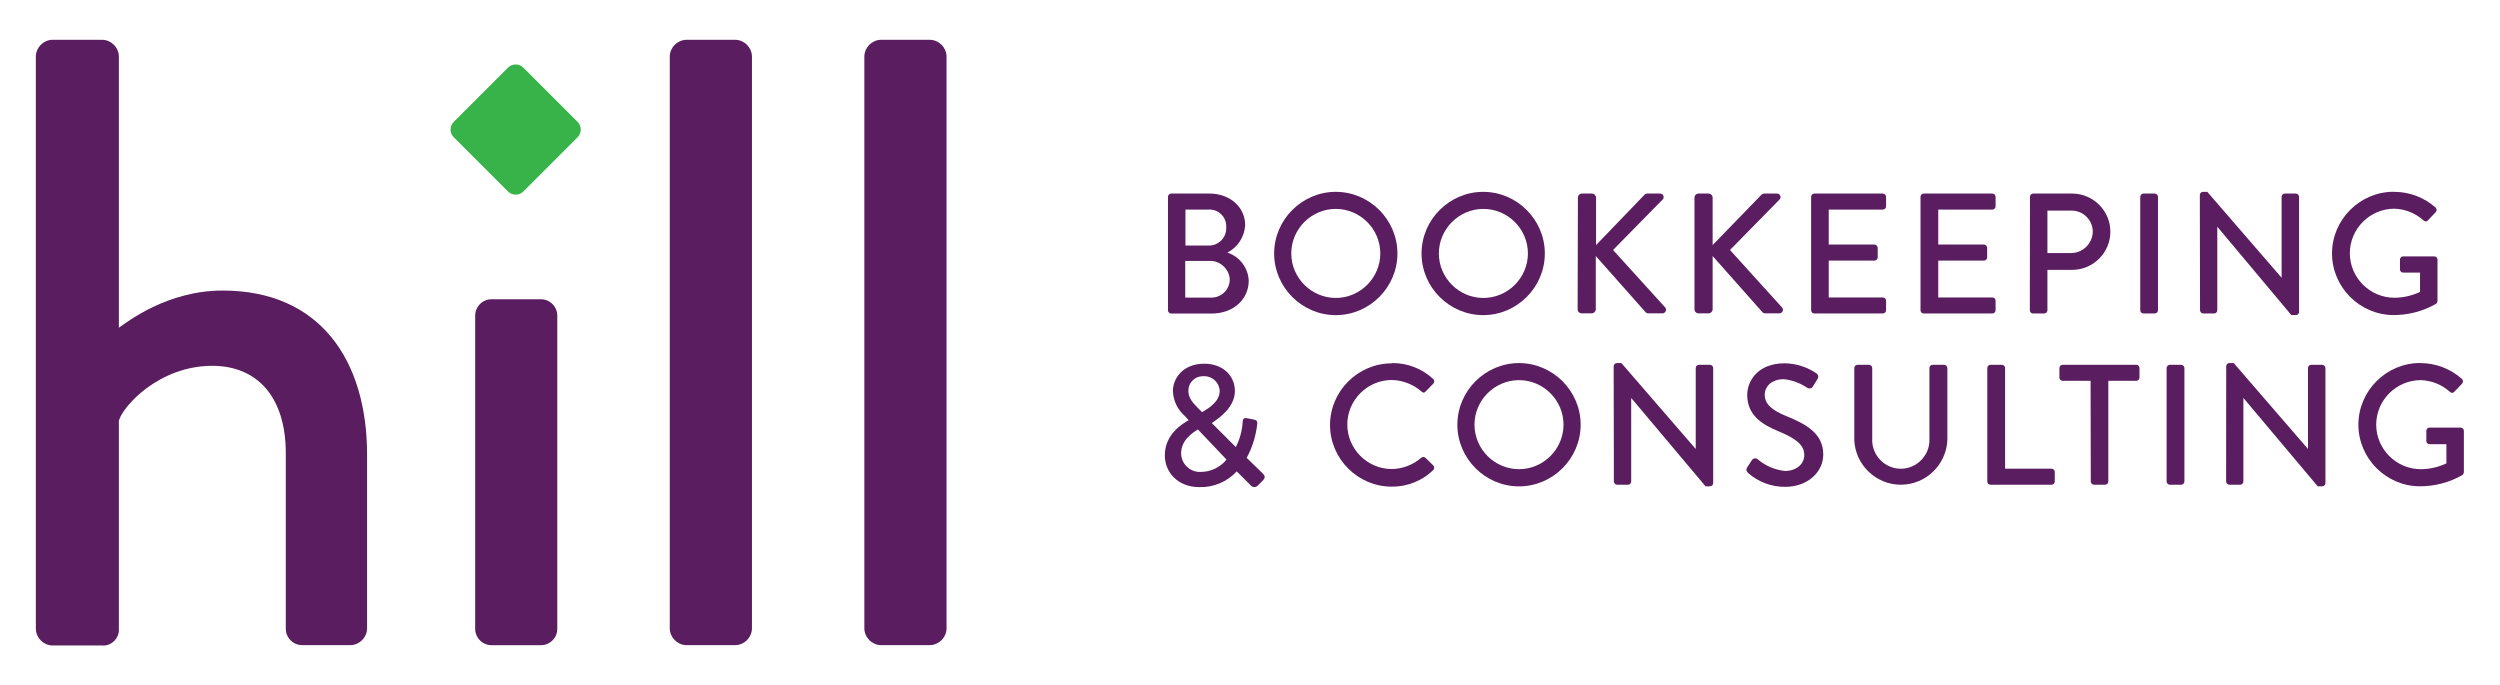
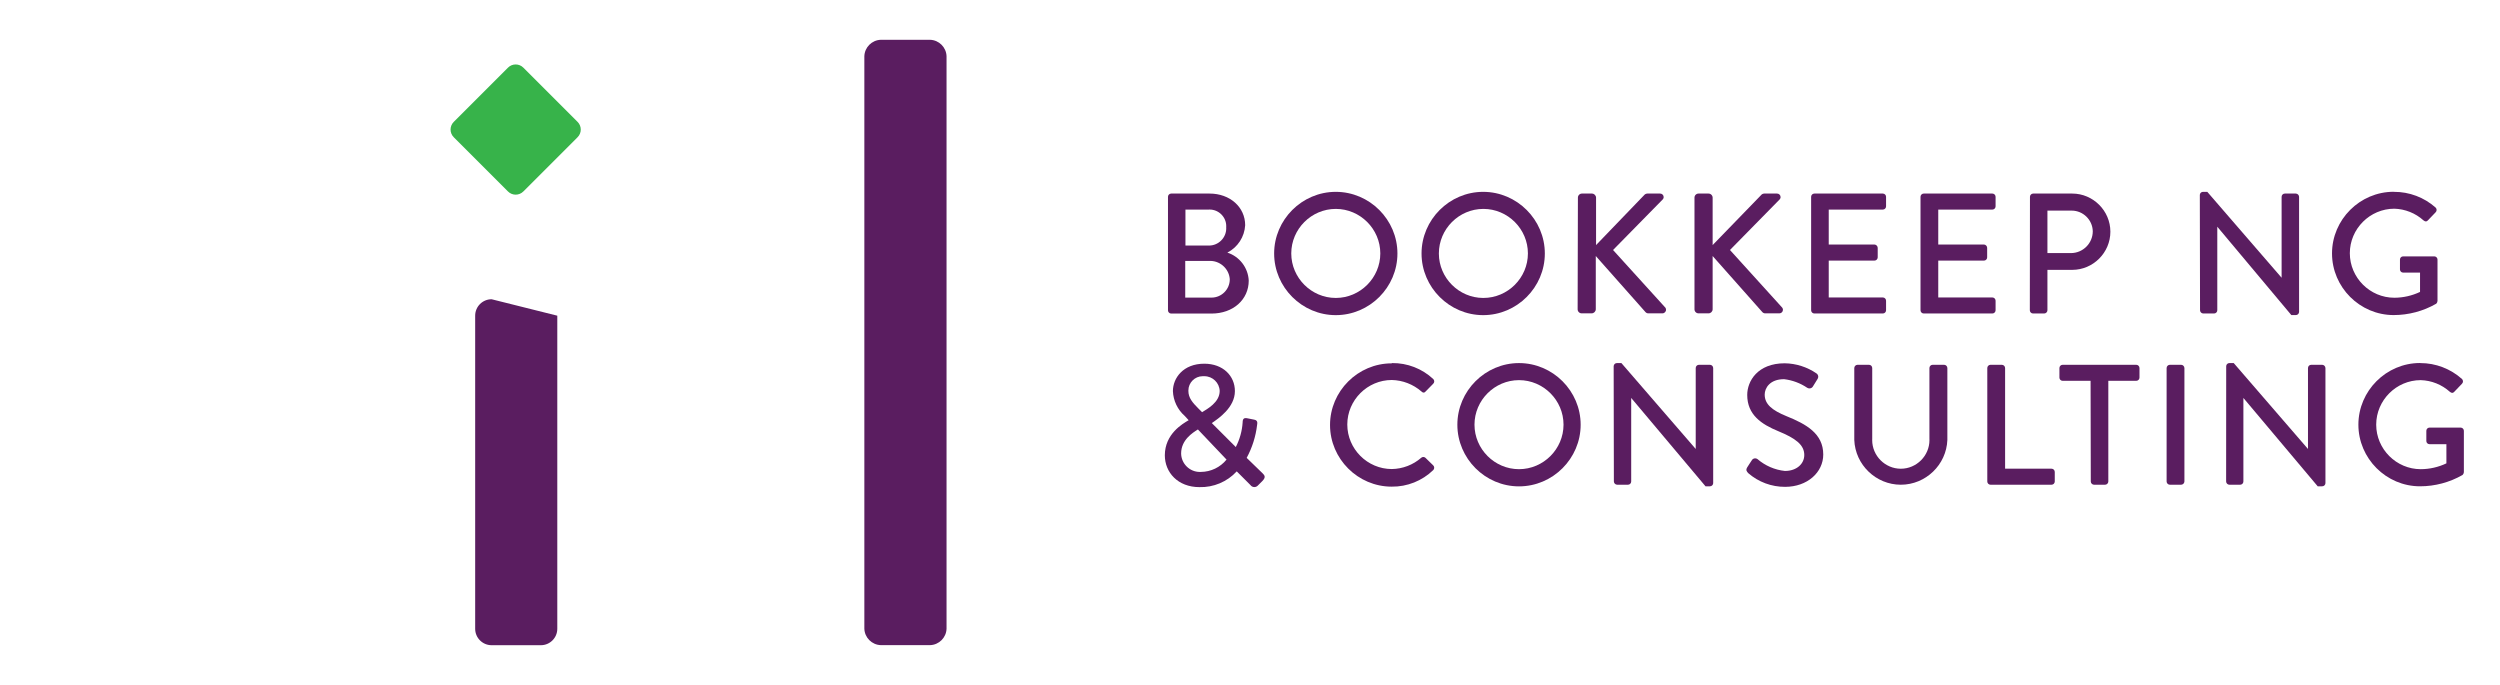
<svg xmlns="http://www.w3.org/2000/svg" width="100%" height="100%" viewBox="0 0 365 100" version="1.1" xml:space="preserve" style="fill-rule:evenodd;clip-rule:evenodd;stroke-linejoin:round;stroke-miterlimit:2;">
  <g transform="matrix(1,0,0,1,-45.275,-44.7)">
-     <path d="M50.51,52.91C50.546,51.608 51.608,50.546 52.91,50.51L60.23,50.51C61.531,50.551 62.589,51.609 62.63,52.91L62.63,92.55C63.89,91.67 69.7,87.12 77.78,87.12C92.05,87.12 98.87,97.35 98.87,111.12L98.87,136.49C98.829,137.791 97.771,138.849 96.47,138.89L89.4,138.89C89.397,138.89 89.393,138.89 89.39,138.89C88.079,138.89 87,137.811 87,136.5C87,136.497 87,136.493 87,136.49L87,110.86C87,102.66 82.83,98.11 76.27,98.11C68.56,98.11 63.27,103.92 62.63,106.11L62.63,136.54C62.632,136.581 62.633,136.622 62.633,136.663C62.633,137.919 61.6,138.953 60.343,138.953C60.262,138.953 60.181,138.949 60.1,138.94L52.91,138.94C51.608,138.904 50.546,137.842 50.51,136.54L50.51,52.91Z" style="fill:rgb(90,29,96);fill-rule:nonzero;" />
+     </g>
+   <g transform="matrix(1,0,0,1,-45.275,-44.7)">
+     <path d="M126.64,90.79L117.05,88.39C115.725,88.39 114.65,89.465 114.65,90.79L114.65,136.5C114.65,137.825 115.725,138.9 117.05,138.9L124.24,138.9C125.565,138.9 126.64,137.825 126.64,136.5L126.64,90.79Z" style="fill:rgb(90,29,96);" />
  </g>
  <g transform="matrix(1,0,0,1,-45.275,-44.7)">
-     <path d="M126.64,90.79C126.64,89.465 125.565,88.39 124.24,88.39L117.05,88.39C115.725,88.39 114.65,89.465 114.65,90.79L114.65,136.5C114.65,137.825 115.725,138.9 117.05,138.9L124.24,138.9C125.565,138.9 126.64,137.825 126.64,136.5L126.64,90.79Z" style="fill:rgb(90,29,96);" />
-   </g>
-   <g transform="matrix(1,0,0,1,-45.275,-44.7)">
-     <path d="M143.06,52.91C143.101,51.609 144.159,50.551 145.46,50.51L152.66,50.51C153.961,50.551 155.019,51.609 155.06,52.91L155.06,136.49C155.019,137.791 153.961,138.849 152.66,138.89L145.46,138.89C144.159,138.849 143.101,137.791 143.06,136.49L143.06,52.91Z" style="fill:rgb(90,29,96);fill-rule:nonzero;" />
-   </g>
+     </g>
  <g transform="matrix(1,0,0,1,-45.275,-44.7)">
    <path d="M171.47,52.91C171.511,51.609 172.569,50.551 173.87,50.51L181.07,50.51C182.371,50.551 183.429,51.609 183.47,52.91L183.47,136.49C183.429,137.791 182.371,138.849 181.07,138.89L173.87,138.89C172.569,138.849 171.511,137.791 171.47,136.49L171.47,52.91Z" style="fill:rgb(90,29,96);fill-rule:nonzero;" />
  </g>
  <g transform="matrix(0.707,-0.707,0.707,0.707,-54.935,59.2)">
    <path d="M127.77,58C127.77,57.128 127.062,56.42 126.19,56.42L114.98,56.42C114.108,56.42 113.4,57.128 113.4,58L113.4,69.21C113.4,70.082 114.108,70.79 114.98,70.79L126.19,70.79C127.062,70.79 127.77,70.082 127.77,69.21L127.77,58Z" style="fill:rgb(55,179,74);" />
  </g>
  <g transform="matrix(1,0,0,1,-45.275,-44.7)">
    <path d="M215.8,73.43C215.8,73.172 216.012,72.96 216.27,72.96L221.87,72.96C224.87,72.96 227.07,74.96 227.07,77.58C226.976,79.279 225.984,80.805 224.47,81.58C226.253,82.158 227.499,83.788 227.59,85.66C227.59,88.46 225.3,90.48 222.15,90.48L216.27,90.48C216.012,90.48 215.8,90.268 215.8,90.01L215.8,73.43ZM222.12,88.15C222.134,88.15 222.147,88.15 222.161,88.15C223.62,88.15 224.821,86.95 224.821,85.49C224.821,85.47 224.82,85.45 224.82,85.43C224.693,83.869 223.312,82.686 221.75,82.8L218.32,82.8L218.32,88.15L222.12,88.15ZM221.72,80.55C221.745,80.551 221.77,80.551 221.795,80.551C223.172,80.551 224.305,79.418 224.305,78.041C224.305,77.987 224.303,77.934 224.3,77.88C224.304,77.825 224.306,77.77 224.306,77.714C224.306,76.387 223.213,75.294 221.886,75.294C221.83,75.294 221.775,75.296 221.72,75.3L218.35,75.3L218.35,80.55L221.72,80.55Z" style="fill:rgb(90,29,96);fill-rule:nonzero;" />
  </g>
  <g transform="matrix(1,0,0,1,-45.275,-44.7)">
    <path d="M240.3,72.71C245.237,72.71 249.3,76.773 249.3,81.71C249.3,86.647 245.237,90.71 240.3,90.71C235.363,90.71 231.3,86.647 231.3,81.71C231.3,76.773 235.363,72.71 240.3,72.71ZM240.3,88.2C243.866,88.2 246.8,85.266 246.8,81.7C246.8,78.134 243.866,75.2 240.3,75.2C236.734,75.2 233.8,78.134 233.8,81.7C233.8,85.266 236.734,88.2 240.3,88.2Z" style="fill:rgb(90,29,96);fill-rule:nonzero;" />
  </g>
  <g transform="matrix(1,0,0,1,-45.275,-44.7)">
    <path d="M261.82,72.71C266.757,72.71 270.82,76.773 270.82,81.71C270.82,86.647 266.757,90.71 261.82,90.71C256.883,90.71 252.82,86.647 252.82,81.71C252.82,76.773 256.883,72.71 261.82,72.71ZM261.82,88.2C261.83,88.2 261.84,88.2 261.85,88.2C265.416,88.2 268.35,85.266 268.35,81.7C268.35,78.134 265.416,75.2 261.85,75.2C258.284,75.2 255.35,78.134 255.35,81.7C255.35,81.71 255.35,81.72 255.35,81.73C255.361,85.275 258.275,88.189 261.82,88.2Z" style="fill:rgb(90,29,96);fill-rule:nonzero;" />
  </g>
  <g transform="matrix(1,0,0,1,-45.275,-44.7)">
    <path d="M275.65,73.55C275.65,73.55 275.65,73.55 275.65,73.55C275.65,73.226 275.916,72.96 276.24,72.96C276.243,72.96 276.247,72.96 276.25,72.96L277.7,72.96C278.023,72.965 278.289,73.227 278.3,73.55L278.3,80.48L285.3,73.21C285.416,73.061 285.591,72.97 285.78,72.96L287.65,72.96C287.653,72.96 287.657,72.96 287.66,72.96C287.94,72.96 288.17,73.19 288.17,73.47C288.17,73.615 288.108,73.753 288,73.85L280.78,81.2L288.43,89.63C288.486,89.716 288.516,89.817 288.516,89.92C288.516,90.211 288.277,90.45 287.986,90.45C287.984,90.45 287.982,90.45 287.98,90.45L285.98,90.45C285.812,90.464 285.647,90.401 285.53,90.28L278.26,82.08L278.26,89.85C278.255,90.177 277.987,90.445 277.66,90.45L276.21,90.45C276.207,90.45 276.203,90.45 276.2,90.45C275.876,90.45 275.61,90.184 275.61,89.86C275.61,89.857 275.61,89.853 275.61,89.85L275.65,73.55Z" style="fill:rgb(90,29,96);fill-rule:nonzero;" />
  </g>
  <g transform="matrix(1,0,0,1,-45.275,-44.7)">
    <path d="M292.67,89.85L292.67,73.55C292.67,73.226 292.936,72.96 293.26,72.96C293.263,72.96 293.267,72.96 293.27,72.96L294.72,72.96C295.045,72.96 295.315,73.225 295.32,73.55L295.32,80.48L302.37,73.21C302.482,73.061 302.654,72.97 302.84,72.96L304.72,72.96C304.723,72.96 304.727,72.96 304.73,72.96C305.01,72.96 305.24,73.19 305.24,73.47C305.24,73.615 305.178,73.753 305.07,73.85L297.85,81.2L305.49,89.63C305.552,89.718 305.586,89.823 305.586,89.931C305.586,90.216 305.351,90.451 305.066,90.451C305.057,90.451 305.049,90.45 305.04,90.45L303.04,90.45C302.873,90.461 302.708,90.399 302.59,90.28L295.32,82.08L295.32,89.85C295.32,90.179 295.049,90.45 294.72,90.45L293.27,90.45C293.267,90.45 293.263,90.45 293.26,90.45C292.936,90.45 292.67,90.184 292.67,89.86C292.67,89.857 292.67,89.853 292.67,89.85Z" style="fill:rgb(90,29,96);fill-rule:nonzero;" />
  </g>
  <g transform="matrix(1,0,0,1,-45.275,-44.7)">
    <path d="M309.7,73.43C309.7,73.172 309.912,72.96 310.17,72.96L320.17,72.96C320.428,72.96 320.64,73.172 320.64,73.43L320.64,74.83C320.64,75.088 320.428,75.3 320.17,75.3L312.27,75.3L312.27,80.4L318.94,80.4C319.199,80.41 319.41,80.621 319.42,80.88L319.42,82.28C319.415,82.54 319.2,82.75 318.94,82.75L312.27,82.75L312.27,88.13L320.17,88.13C320.428,88.13 320.64,88.342 320.64,88.6L320.64,90C320.64,90.258 320.428,90.47 320.17,90.47L310.17,90.47C309.912,90.47 309.7,90.258 309.7,90L309.7,73.43Z" style="fill:rgb(90,29,96);fill-rule:nonzero;" />
  </g>
  <g transform="matrix(1,0,0,1,-45.275,-44.7)">
    <path d="M325.67,90L325.67,73.43C325.67,73.172 325.882,72.96 326.14,72.96C326.143,72.96 326.147,72.96 326.15,72.96L336.15,72.96C336.153,72.96 336.157,72.96 336.16,72.96C336.418,72.96 336.63,73.172 336.63,73.43L336.63,74.83C336.63,75.088 336.418,75.3 336.16,75.3C336.157,75.3 336.153,75.3 336.15,75.3L328.26,75.3L328.26,80.4L334.93,80.4C335.187,80.41 335.395,80.622 335.4,80.88L335.4,82.28C335.4,82.538 335.188,82.75 334.93,82.75L328.26,82.75L328.26,88.13L336.15,88.13C336.153,88.13 336.157,88.13 336.16,88.13C336.418,88.13 336.63,88.342 336.63,88.6L336.63,90C336.63,90.258 336.418,90.47 336.16,90.47C336.157,90.47 336.153,90.47 336.15,90.47L326.15,90.47C326.147,90.47 326.143,90.47 326.14,90.47C325.882,90.47 325.67,90.258 325.67,90Z" style="fill:rgb(90,29,96);fill-rule:nonzero;" />
  </g>
  <g transform="matrix(1,0,0,1,-45.275,-44.7)">
    <path d="M341.65,73.43C341.65,73.172 341.862,72.96 342.12,72.96L347.82,72.96C350.876,72.96 353.39,75.474 353.39,78.53C353.39,81.586 350.876,84.1 347.82,84.1L344.2,84.1L344.2,90C344.195,90.256 343.986,90.465 343.73,90.47L342.1,90.47C341.842,90.47 341.63,90.258 341.63,90L341.65,73.43ZM347.65,81.65C349.391,81.645 350.82,80.211 350.82,78.47C350.82,78.463 350.82,78.457 350.82,78.45C350.778,76.791 349.401,75.449 347.741,75.449C347.711,75.449 347.68,75.449 347.65,75.45L344.2,75.45L344.2,81.65L347.65,81.65Z" style="fill:rgb(90,29,96);fill-rule:nonzero;" />
  </g>
  <g transform="matrix(1,0,0,1,-45.275,-44.7)">
-     <path d="M357.75,73.43C357.755,73.174 357.964,72.965 358.22,72.96L359.87,72.96C360.126,72.965 360.335,73.174 360.34,73.43L360.34,90C360.335,90.256 360.126,90.465 359.87,90.47L358.22,90.47C357.964,90.465 357.755,90.256 357.75,90L357.75,73.43Z" style="fill:rgb(90,29,96);fill-rule:nonzero;" />
-   </g>
+     </g>
  <g transform="matrix(1,0,0,1,-45.275,-44.7)">
    <path d="M366.45,73.15C366.461,72.901 366.671,72.704 366.92,72.71L367.54,72.71L378.39,85.25L378.39,73.43C378.39,73.172 378.602,72.96 378.86,72.96L380.46,72.96C380.718,72.965 380.93,73.173 380.94,73.43L380.94,90.25C380.929,90.504 380.714,90.706 380.46,90.7L379.81,90.7L369,77.8L369,90C369,90.258 368.788,90.47 368.53,90.47L366.95,90.47C366.694,90.465 366.485,90.256 366.48,90L366.45,73.15Z" style="fill:rgb(90,29,96);fill-rule:nonzero;" />
  </g>
  <g transform="matrix(1,0,0,1,-45.275,-44.7)">
    <path d="M394.79,72.71C397.029,72.699 399.195,73.515 400.87,75C400.967,75.091 401.022,75.217 401.022,75.35C401.022,75.483 400.967,75.609 400.87,75.7C400.5,76.1 400.12,76.47 399.75,76.87C399.55,77.1 399.35,77.07 399.1,76.87C397.929,75.819 396.423,75.216 394.85,75.17C391.284,75.17 388.35,78.104 388.35,81.67C388.35,85.236 391.284,88.17 394.85,88.17C396.147,88.166 397.428,87.875 398.6,87.32L398.6,84.5L396.15,84.5C396.143,84.5 396.137,84.5 396.13,84.5C395.881,84.5 395.675,84.299 395.67,84.05L395.67,82.6C395.67,82.597 395.67,82.593 395.67,82.59C395.67,82.337 395.878,82.13 396.13,82.13C396.137,82.13 396.143,82.13 396.15,82.13L400.7,82.13C400.95,82.141 401.15,82.35 401.15,82.6L401.15,88.65C401.137,88.804 401.066,88.947 400.95,89.05C399.063,90.131 396.925,90.7 394.75,90.7C389.813,90.7 385.75,86.637 385.75,81.7C385.75,76.763 389.813,72.7 394.75,72.7L394.79,72.71Z" style="fill:rgb(90,29,96);fill-rule:nonzero;" />
  </g>
  <g transform="matrix(1,0,0,1,-45.275,-44.7)">
    <path d="M218.82,106.05L218.25,105.43C217.2,104.509 216.574,103.196 216.52,101.8C216.52,99.9 218.02,97.8 221.1,97.8C223.85,97.8 225.57,99.59 225.57,101.8C225.57,104.2 223.17,105.8 222.2,106.47L225.7,109.97C226.279,108.852 226.619,107.626 226.7,106.37C226.7,105.82 226.92,105.67 227.39,105.77L228.39,105.97C228.96,106.07 228.84,106.52 228.81,106.75C228.612,108.432 228.096,110.061 227.29,111.55L229.61,113.8C229.91,114.1 230.14,114.37 229.56,114.95L228.91,115.6C228.778,115.735 228.597,115.812 228.409,115.812C228.183,115.812 227.971,115.703 227.84,115.52L225.84,113.52C224.443,115.039 222.453,115.879 220.39,115.82C217.24,115.82 215.34,113.67 215.34,111.17C215.35,108.05 217.92,106.58 218.82,106.05ZM220.6,113.6C222.055,113.591 223.433,112.93 224.35,111.8L220.17,107.4C219.4,107.88 217.72,108.93 217.72,110.9C217.734,112.388 218.962,113.604 220.45,113.604C220.5,113.604 220.55,113.603 220.6,113.6ZM223.35,101.78C223.309,100.586 222.316,99.627 221.121,99.627C221.081,99.627 221.04,99.628 221,99.63C220.956,99.627 220.913,99.626 220.869,99.626C219.722,99.626 218.779,100.569 218.779,101.716C218.779,101.737 218.779,101.759 218.78,101.78C218.78,102.78 219.38,103.48 220.23,104.33L220.78,104.88C221.5,104.43 223.35,103.45 223.35,101.78Z" style="fill:rgb(90,29,96);fill-rule:nonzero;" />
  </g>
  <g transform="matrix(1,0,0,1,-45.275,-44.7)">
    <path d="M248.52,97.71C250.743,97.684 252.893,98.515 254.52,100.03C254.619,100.119 254.676,100.246 254.676,100.38C254.676,100.514 254.619,100.641 254.52,100.73L253.42,101.85C253.25,102.08 253.02,102.08 252.8,101.85C251.599,100.807 250.07,100.216 248.48,100.18C244.914,100.18 241.98,103.114 241.98,106.68C241.98,110.246 244.914,113.18 248.48,113.18C250.063,113.157 251.588,112.572 252.78,111.53C252.952,111.382 253.208,111.382 253.38,111.53L254.53,112.65C254.62,112.74 254.671,112.862 254.671,112.99C254.671,113.118 254.62,113.24 254.53,113.33C252.907,114.907 250.723,115.778 248.46,115.75C243.523,115.75 239.46,111.687 239.46,106.75C239.46,101.813 243.523,97.75 248.46,97.75C248.46,97.75 248.52,97.71 248.52,97.71Z" style="fill:rgb(90,29,96);fill-rule:nonzero;" />
  </g>
  <g transform="matrix(1,0,0,1,-45.275,-44.7)">
    <path d="M267.05,97.71C271.987,97.71 276.05,101.773 276.05,106.71C276.05,111.647 271.987,115.71 267.05,115.71C262.113,115.71 258.05,111.647 258.05,106.71C258.05,101.773 262.113,97.71 267.05,97.71ZM267.05,113.2C270.616,113.2 273.55,110.266 273.55,106.7C273.55,103.134 270.616,100.2 267.05,100.2C263.484,100.2 260.55,103.134 260.55,106.7C260.55,110.266 263.484,113.2 267.05,113.2Z" style="fill:rgb(90,29,96);fill-rule:nonzero;" />
  </g>
  <g transform="matrix(1,0,0,1,-45.275,-44.7)">
    <path d="M280.87,98.15C280.886,97.9 281.099,97.704 281.35,97.71L282,97.71L292.85,110.25L292.85,98.43C292.85,98.172 293.062,97.96 293.32,97.96C293.323,97.96 293.327,97.96 293.33,97.96L294.93,97.96C295.186,97.965 295.395,98.174 295.4,98.43L295.4,115.25C295.389,115.5 295.18,115.7 294.93,115.7L294.28,115.7L283.43,102.8L283.43,115C283.43,115.258 283.218,115.47 282.96,115.47C282.957,115.47 282.953,115.47 282.95,115.47L281.38,115.47C281.122,115.465 280.91,115.257 280.9,115L280.87,98.15Z" style="fill:rgb(90,29,96);fill-rule:nonzero;" />
  </g>
  <g transform="matrix(1,0,0,1,-45.275,-44.7)">
    <path d="M300.37,112.93C300.6,112.6 300.8,112.23 301.02,111.93C301.117,111.738 301.314,111.617 301.529,111.617C301.652,111.617 301.772,111.656 301.87,111.73C302.997,112.699 304.392,113.303 305.87,113.46C307.6,113.46 308.7,112.41 308.7,111.13C308.7,109.63 307.4,108.68 304.92,107.66C302.44,106.64 300.37,105.26 300.37,102.36C300.37,100.36 301.87,97.74 305.85,97.74C307.501,97.766 309.108,98.278 310.47,99.21C310.637,99.319 310.739,99.505 310.739,99.705C310.739,99.833 310.697,99.958 310.62,100.06L310,101.06C309.903,101.274 309.689,101.411 309.454,101.411C309.335,101.411 309.219,101.376 309.12,101.31C308.112,100.631 306.957,100.202 305.75,100.06C303.65,100.06 302.92,101.38 302.92,102.31C302.92,103.73 304.02,104.61 306.1,105.46C309,106.63 311.47,108.01 311.47,111.06C311.47,113.66 309.15,115.78 305.9,115.78C303.924,115.788 302.011,115.077 300.52,113.78C300.3,113.53 300.12,113.35 300.37,112.93Z" style="fill:rgb(90,29,96);fill-rule:nonzero;" />
  </g>
  <g transform="matrix(1,0,0,1,-45.275,-44.7)">
    <path d="M316,98.43C316.005,98.174 316.214,97.965 316.47,97.96L318.15,97.96C318.408,97.96 318.62,98.172 318.62,98.43L318.62,108.75C318.617,108.818 318.615,108.886 318.615,108.954C318.615,111.247 320.502,113.134 322.795,113.134C325.088,113.134 326.975,111.247 326.975,108.954C326.975,108.886 326.973,108.818 326.97,108.75L326.97,98.43C326.97,98.172 327.182,97.96 327.44,97.96L329.12,97.96C329.376,97.965 329.585,98.174 329.59,98.43L329.59,108.93C329.451,112.559 326.427,115.469 322.795,115.469C319.163,115.469 316.139,112.559 316,108.93L316,98.43Z" style="fill:rgb(90,29,96);fill-rule:nonzero;" />
  </g>
  <g transform="matrix(1,0,0,1,-45.275,-44.7)">
    <path d="M335.42,115L335.42,98.43C335.42,98.172 335.632,97.96 335.89,97.96C335.893,97.96 335.897,97.96 335.9,97.96L337.55,97.96C337.806,97.965 338.015,98.174 338.02,98.43L338.02,113.13L344.79,113.13C344.793,113.13 344.797,113.13 344.8,113.13C345.058,113.13 345.27,113.342 345.27,113.6L345.27,115C345.27,115.258 345.058,115.47 344.8,115.47C344.797,115.47 344.793,115.47 344.79,115.47L335.9,115.47C335.897,115.47 335.893,115.47 335.89,115.47C335.632,115.47 335.42,115.258 335.42,115Z" style="fill:rgb(90,29,96);fill-rule:nonzero;" />
  </g>
  <g transform="matrix(1,0,0,1,-45.275,-44.7)">
    <path d="M350.5,100.3L346.42,100.3C346.162,100.3 345.95,100.088 345.95,99.83L345.95,98.43C345.95,98.172 346.162,97.96 346.42,97.96L357.17,97.96C357.428,97.96 357.64,98.172 357.64,98.43L357.64,99.83C357.64,100.088 357.428,100.3 357.17,100.3L353.09,100.3L353.09,115C353.085,115.256 352.876,115.465 352.62,115.47L351,115.47C350.744,115.465 350.535,115.256 350.53,115L350.5,100.3Z" style="fill:rgb(90,29,96);fill-rule:nonzero;" />
  </g>
  <g transform="matrix(1,0,0,1,-45.275,-44.7)">
    <path d="M361.6,98.43C361.605,98.174 361.814,97.965 362.07,97.96L363.72,97.96C363.978,97.965 364.19,98.173 364.2,98.43L364.2,115C364.19,115.257 363.978,115.465 363.72,115.47L362.07,115.47C361.814,115.465 361.605,115.256 361.6,115L361.6,98.43Z" style="fill:rgb(90,29,96);fill-rule:nonzero;" />
  </g>
  <g transform="matrix(1,0,0,1,-45.275,-44.7)">
    <path d="M370.3,98.15C370.311,97.901 370.521,97.704 370.77,97.71L371.4,97.71L382.24,110.25L382.24,98.43C382.24,98.172 382.452,97.96 382.71,97.96L384.31,97.96C384.568,97.965 384.78,98.173 384.79,98.43L384.79,115.25C384.779,115.504 384.564,115.706 384.31,115.7L383.66,115.7L372.81,102.8L372.81,115C372.81,115.258 372.598,115.47 372.34,115.47L370.76,115.47C370.504,115.465 370.295,115.256 370.29,115L370.3,98.15Z" style="fill:rgb(90,29,96);fill-rule:nonzero;" />
  </g>
  <g transform="matrix(1,0,0,1,-45.275,-44.7)">
    <path d="M398.64,97.71C400.883,97.707 403.049,98.534 404.72,100.03C404.817,100.121 404.872,100.247 404.872,100.38C404.872,100.513 404.817,100.639 404.72,100.73C404.35,101.13 403.97,101.5 403.6,101.9C403.4,102.13 403.2,102.1 402.95,101.9C401.779,100.849 400.273,100.246 398.7,100.2C395.134,100.2 392.2,103.134 392.2,106.7C392.2,110.266 395.134,113.2 398.7,113.2C399.997,113.196 401.278,112.905 402.45,112.35L402.45,109.55L400,109.55C399.993,109.55 399.987,109.55 399.98,109.55C399.731,109.55 399.525,109.349 399.52,109.1L399.52,107.6C399.52,107.597 399.52,107.593 399.52,107.59C399.52,107.337 399.728,107.13 399.98,107.13C399.987,107.13 399.993,107.13 400,107.13L404.55,107.13C404.8,107.141 405,107.35 405,107.6L405,113.65C404.987,113.804 404.916,113.947 404.8,114.05C402.913,115.131 400.775,115.7 398.6,115.7C393.663,115.7 389.6,111.637 389.6,106.7C389.6,101.763 393.663,97.7 398.6,97.7L398.64,97.71Z" style="fill:rgb(90,29,96);fill-rule:nonzero;" />
  </g>
</svg>